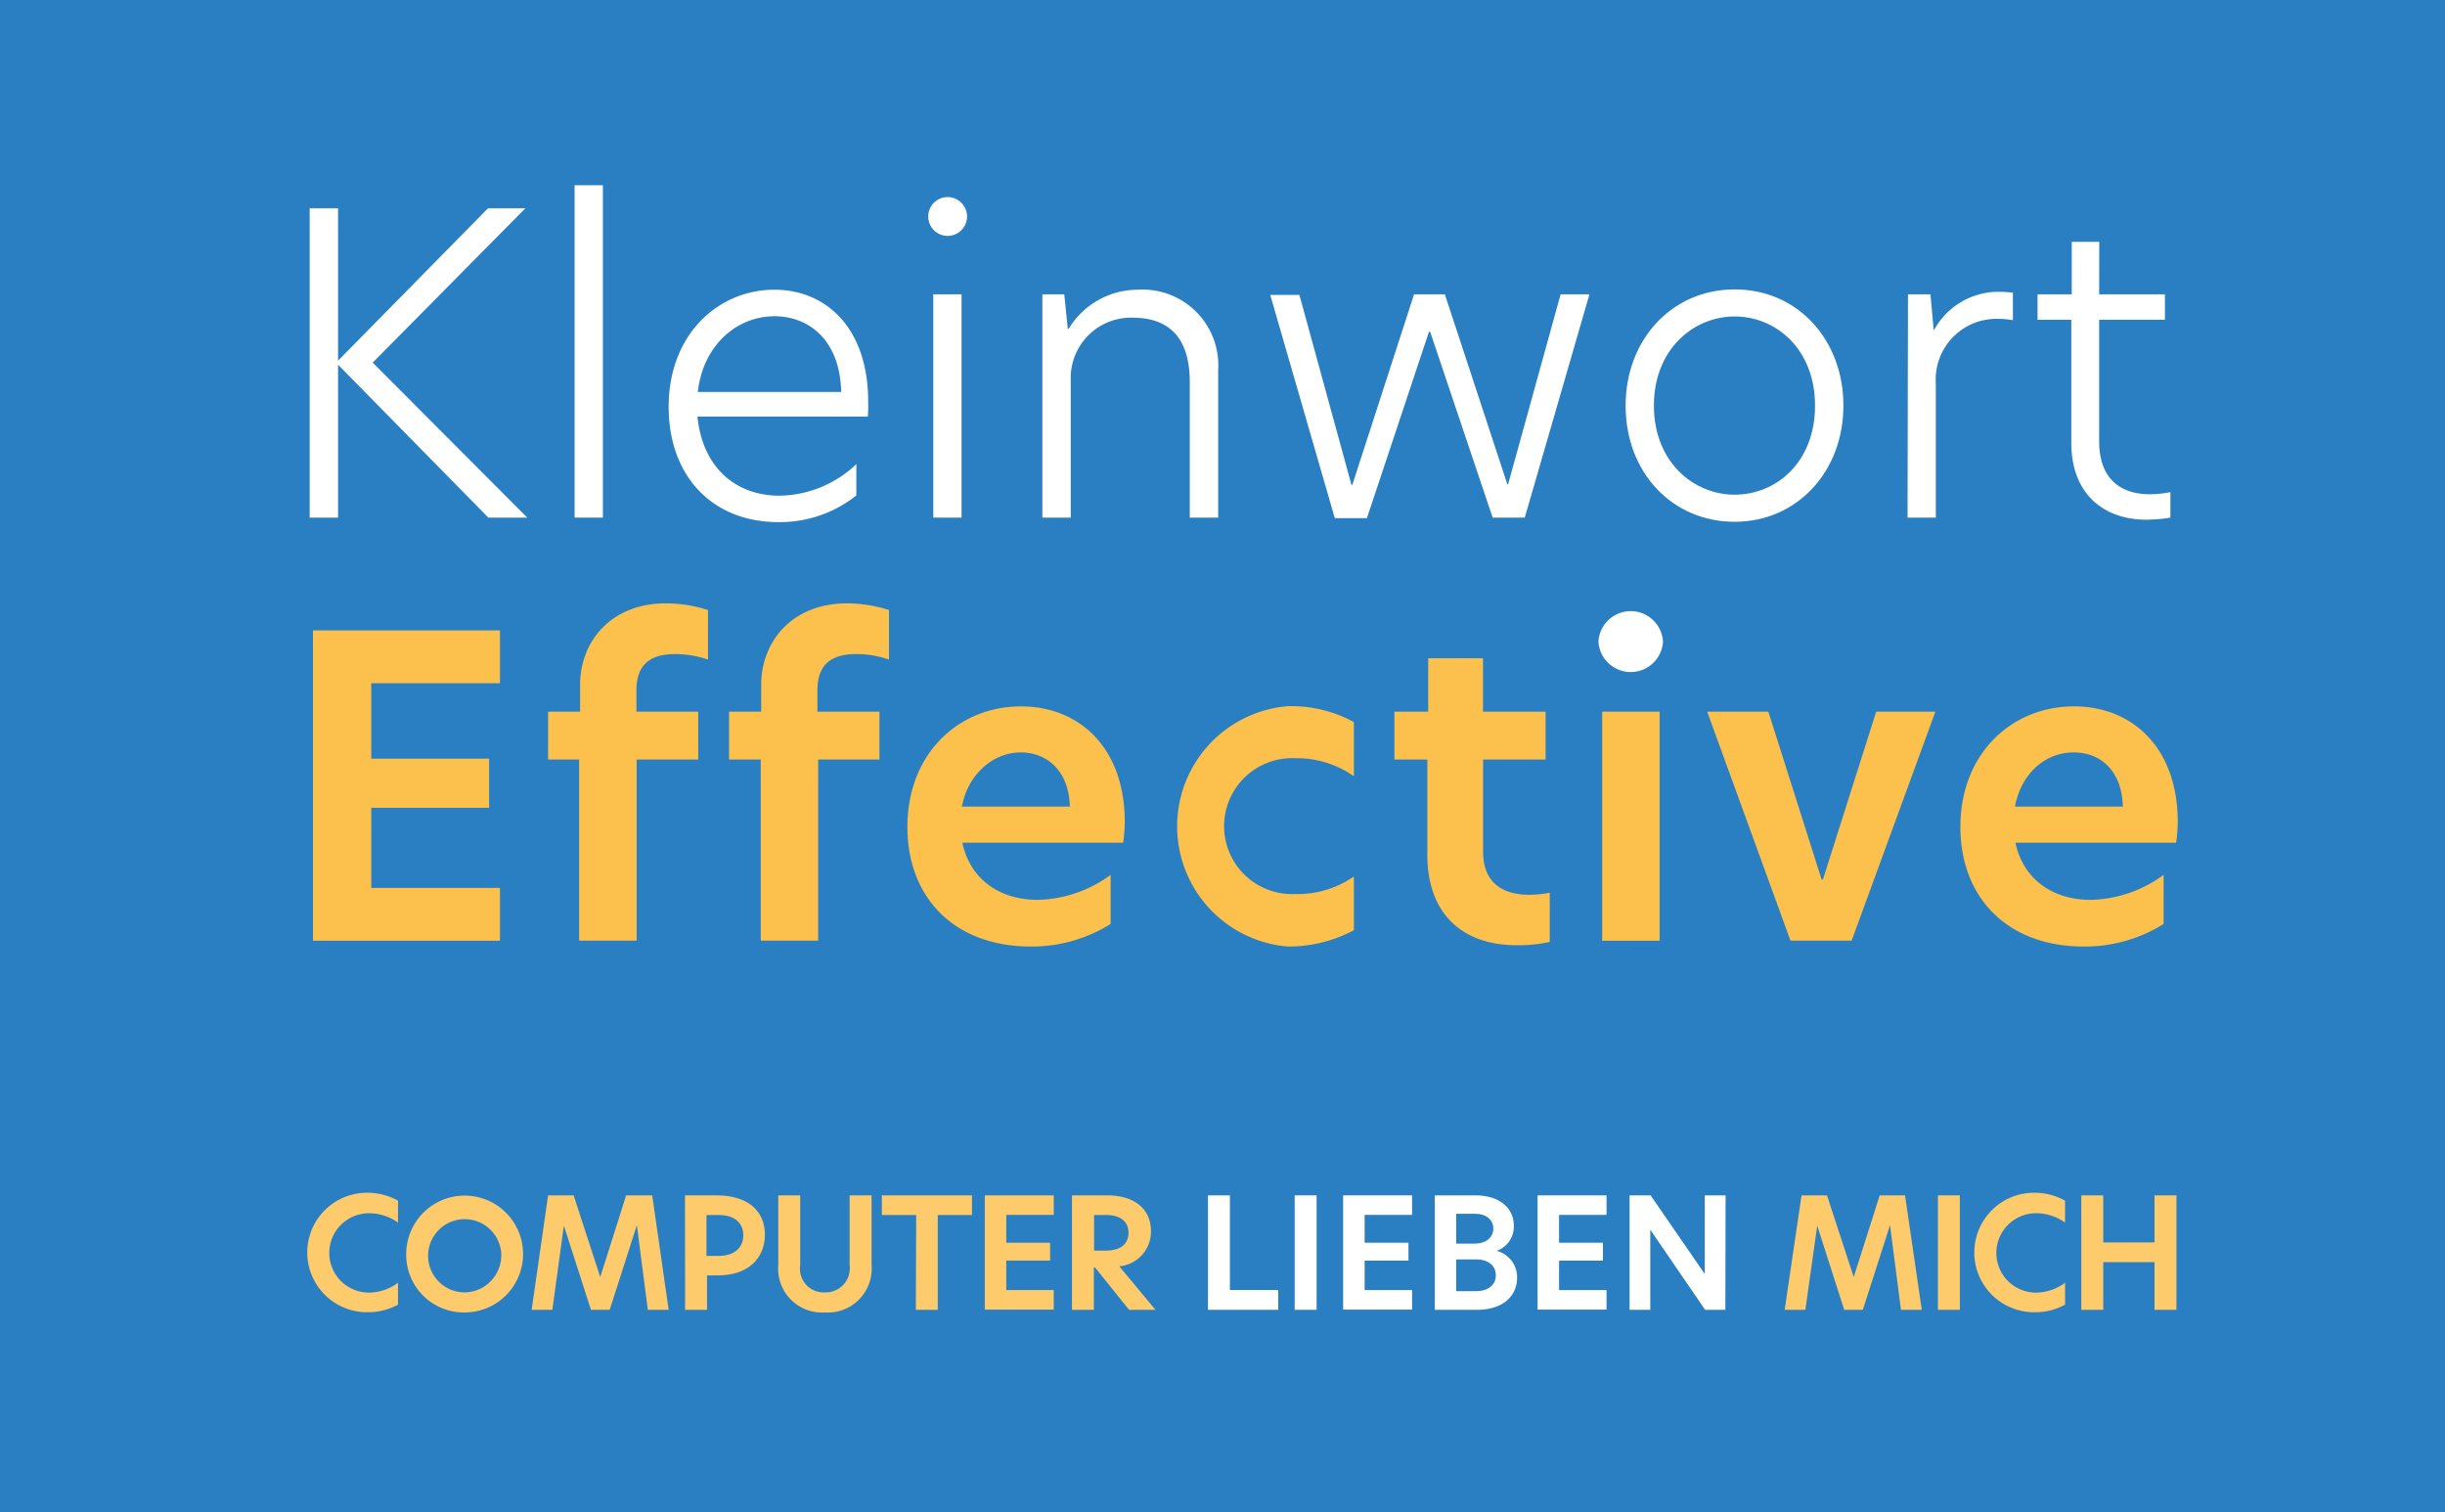
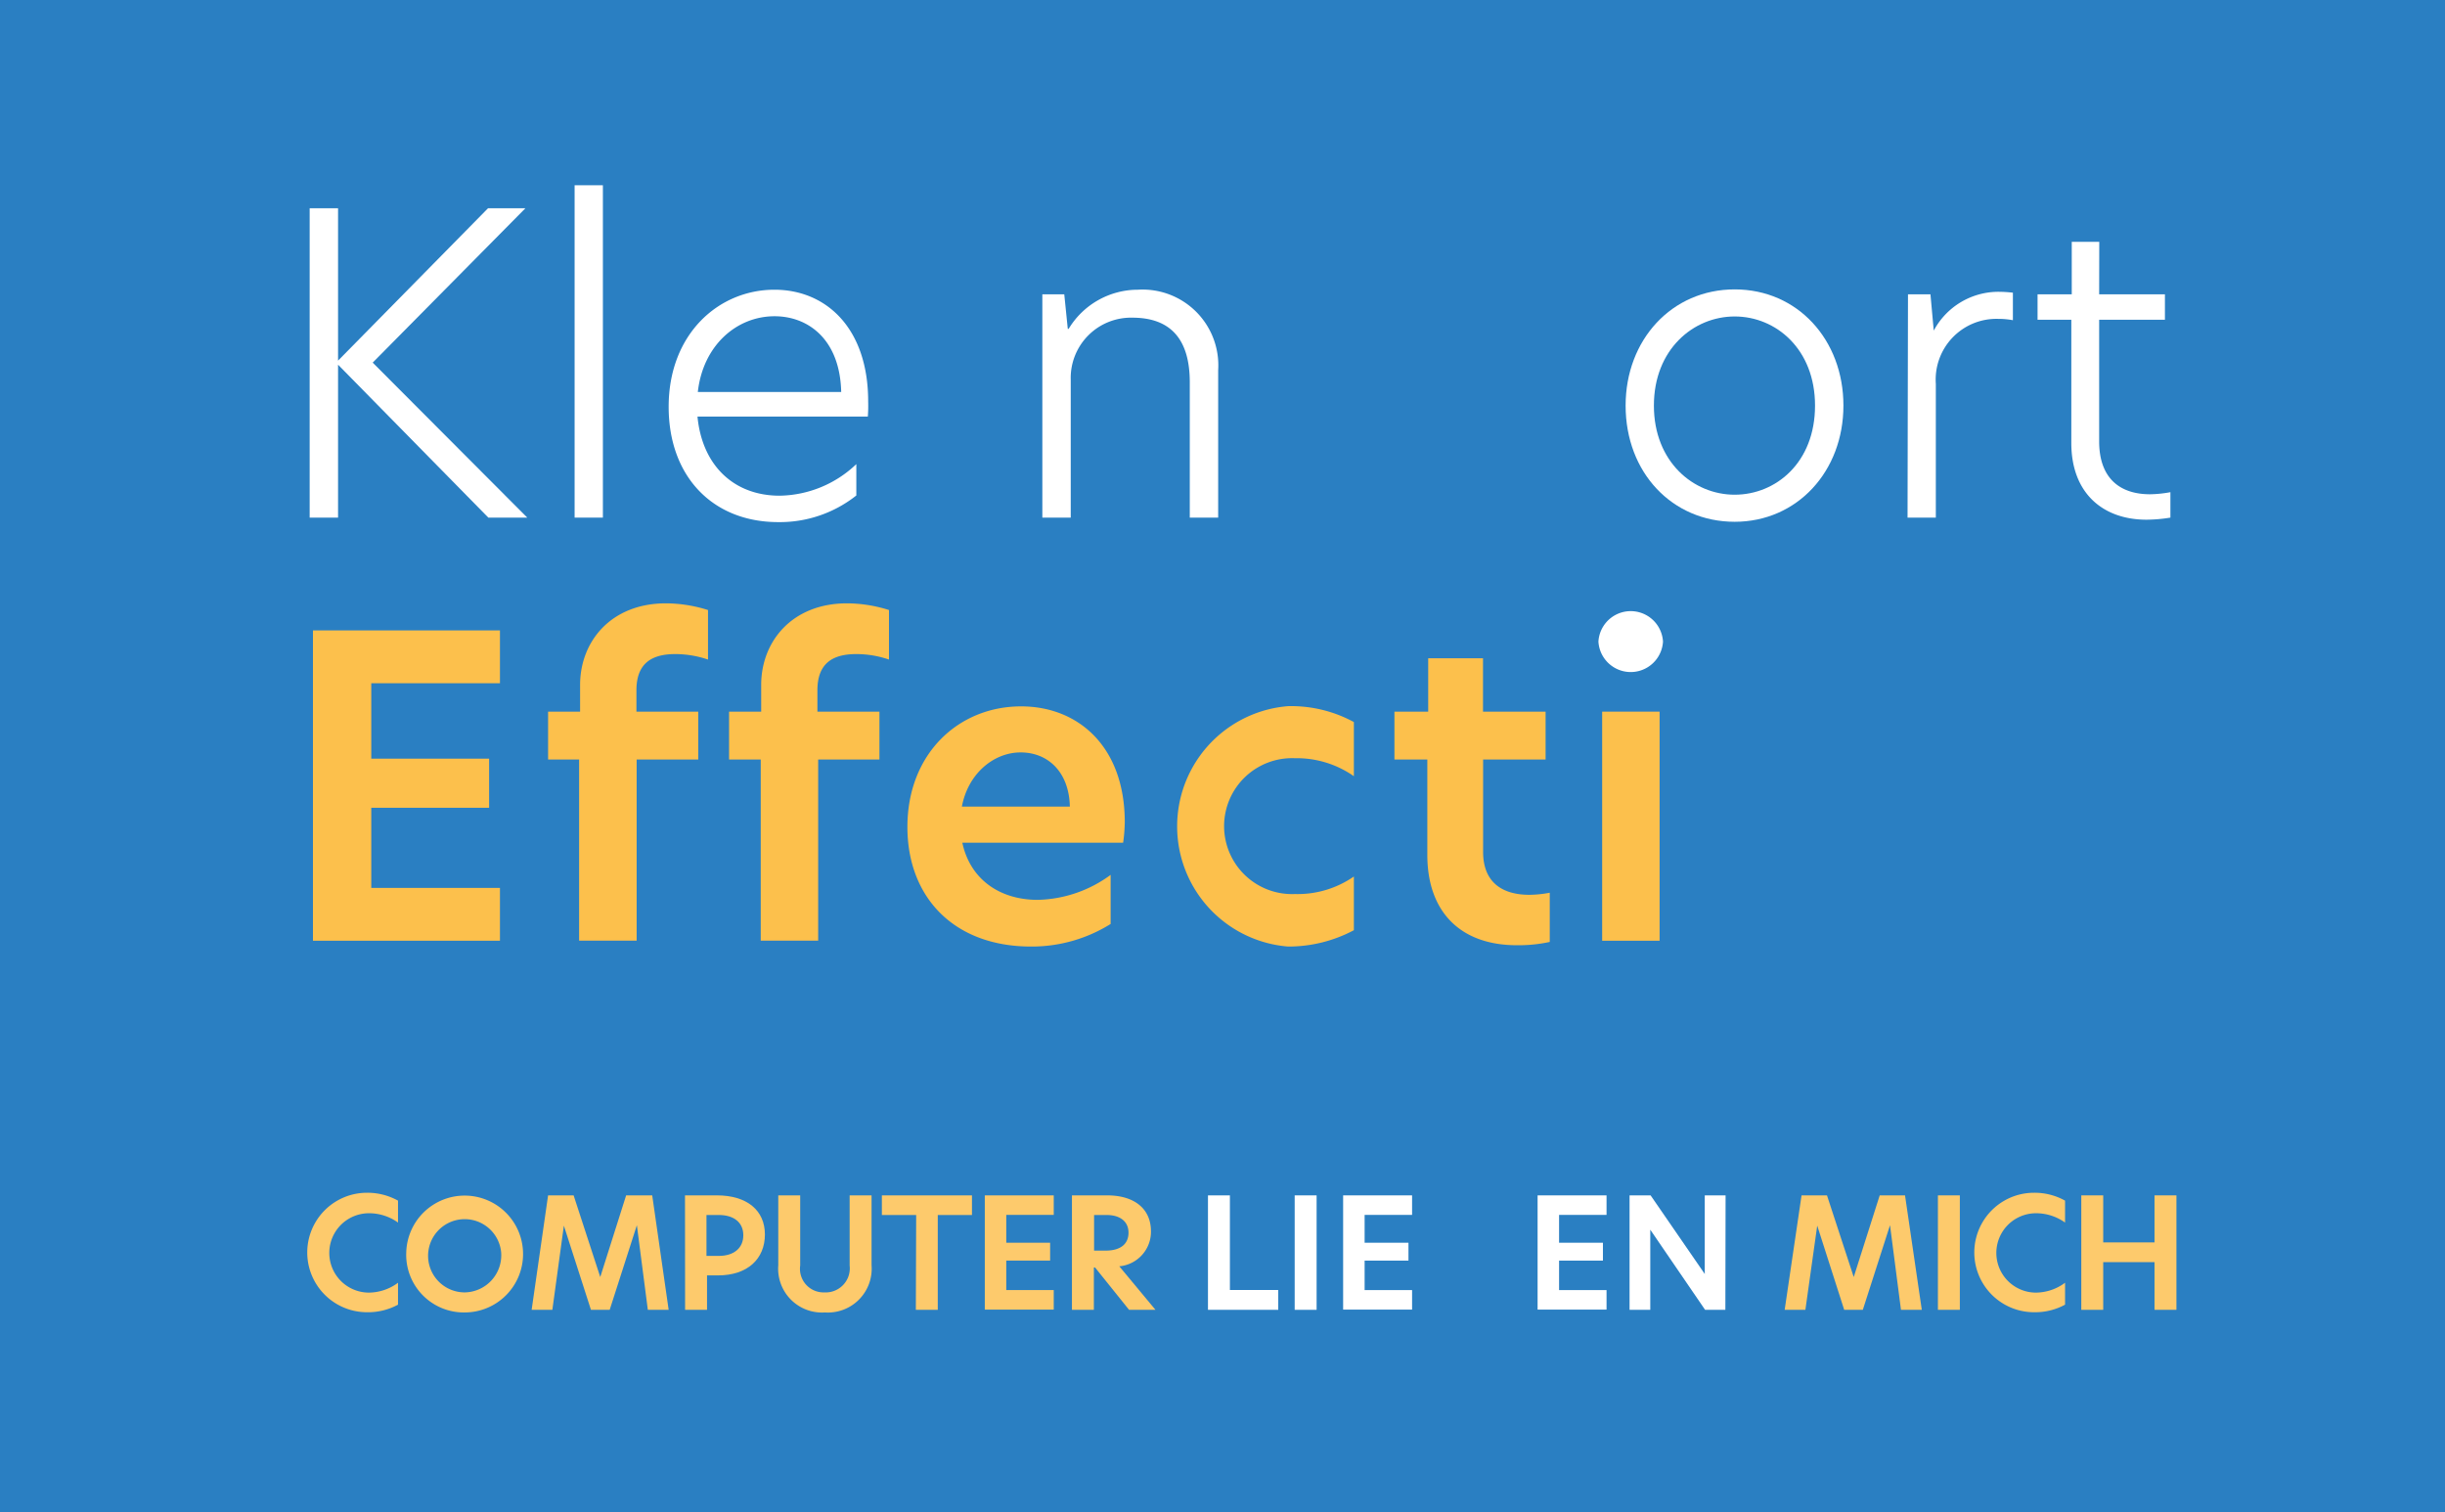
<svg xmlns="http://www.w3.org/2000/svg" viewBox="0 0 223.05 137.96">
  <defs>
    <style>.cls-1{fill:#2a7fc2;}.cls-2{fill:#fff;}.cls-3{fill:#fcc04c;}.cls-4{fill:#fdca6c;}</style>
  </defs>
  <g id="Hintergrund">
    <rect class="cls-1" width="223.05" height="137.96" />
  </g>
  <g id="Text_als_Pfade" data-name="Text als Pfade">
    <g id="Text_original" data-name="Text original">
      <g id="Text_original-2" data-name="Text original">
        <path class="cls-2" d="M44.55,47.22,30.84,33.27V47.22H28.25V19h2.59v13.9L44.52,19h3.41L34,33.08l14.1,14.14Z" />
        <path class="cls-2" d="M52.42,16.9H55V47.22H52.42Z" />
        <path class="cls-2" d="M79.17,38H63.63c.42,4.45,3.31,7.22,7.49,7.22a10.34,10.34,0,0,0,7-2.88V45.2A11.23,11.23,0,0,1,71,47.63c-6,0-10-4.18-10-10.52,0-6.65,4.56-10.68,9.65-10.68,4.71,0,8.55,3.5,8.55,10.19A13.12,13.12,0,0,1,79.17,38Zm-2.43-2.24c-.11-4.79-3-6.91-6.08-6.91-3.46,0-6.53,2.66-7,6.91Z" />
-         <path class="cls-2" d="M84.68,19.75a1.77,1.77,0,0,1,3.54,0,1.77,1.77,0,0,1-3.54,0Zm.46,7.1h2.58V47.22H85.14Z" />
        <path class="cls-2" d="M111.13,33.77V47.22h-2.59V34.87c0-4-1.82-5.89-5.24-5.89a5.5,5.5,0,0,0-5.62,5.66V47.22H95.09V26.85h2L97.41,30h.08a7.38,7.38,0,0,1,6.31-3.57A6.91,6.91,0,0,1,111.13,33.77Z" />
-         <path class="cls-2" d="M130.47,30.27h-.11l-5.66,17h-2.93l-5.89-20.37h2.66l4.75,17.33h.08L129,26.85h2.81l5.7,17.33h.07l4.79-17.33H145L139.1,47.22h-2.93Z" />
        <path class="cls-2" d="M148.3,37c0-6,4.21-10.6,9.95-10.6S168.17,31,168.17,37s-4.22,10.6-9.92,10.6S148.3,43.11,148.3,37Zm17.28,0c0-5.16-3.57-8.13-7.33-8.13s-7.37,3-7.37,8.13,3.61,8.13,7.37,8.13S165.58,42.2,165.58,37Z" />
        <path class="cls-2" d="M174.06,26.85h2.05l.3,3.31h0a6.69,6.69,0,0,1,5.93-3.54,11.88,11.88,0,0,1,1.29.08v2.51a7.15,7.15,0,0,0-1.33-.12,5.54,5.54,0,0,0-5.7,5.93v12.2h-2.58Z" />
        <path class="cls-2" d="M191.5,26.85h6v2.32h-6V40.26c0,3.42,1.94,4.83,4.64,4.83A11,11,0,0,0,198,44.9v2.32a14.09,14.09,0,0,1-2.17.19c-4,0-6.87-2.43-6.87-7V29.17h-3.08V26.85H189V22.06h2.51Z" />
      </g>
      <path class="cls-3" d="M28.55,57.51H45.61v4.82H33.87v6.88H44.62v4.48H33.87V81H45.61v4.82H28.55Z" />
      <path class="cls-3" d="M52.83,69.29H50V64.92h2.92V62.49c0-4,2.85-7.45,7.83-7.45a12.91,12.91,0,0,1,3.84.61v4.52a9.23,9.23,0,0,0-3-.5c-2.32,0-3.53,1-3.53,3.31v1.94H63.7v4.37H58.08V85.81H52.83Z" />
      <path class="cls-3" d="M69.4,69.29H66.51V64.92h2.93V62.49c0-4,2.85-7.45,7.83-7.45a12.84,12.84,0,0,1,3.83.61v4.52a9.12,9.12,0,0,0-3-.5c-2.32,0-3.53,1-3.53,3.31v1.94h5.66v4.37H74.64V85.81H69.4Z" />
      <path class="cls-3" d="M102.46,76.88H87.79c.72,3.35,3.42,5.21,6.88,5.21a11.63,11.63,0,0,0,6.65-2.28v4.48a13.59,13.59,0,0,1-7.26,2.06c-7.07,0-11.28-4.53-11.28-10.91,0-6.69,4.67-11,10.37-11,5.2,0,9.46,3.65,9.46,10.57A14.64,14.64,0,0,1,102.46,76.88Zm-4.86-3.3c-.08-3.23-2.06-4.94-4.49-4.94s-4.79,1.9-5.36,4.94Z" />
      <path class="cls-3" d="M118.15,81.56a9,9,0,0,0,5.36-1.6v4.9a12.7,12.7,0,0,1-6,1.49,11,11,0,0,1,0-21.93,12,12,0,0,1,6,1.45v4.94a9.09,9.09,0,0,0-5.39-1.64,6.2,6.2,0,1,0,0,12.39Z" />
      <path class="cls-3" d="M135.29,64.92H141v4.37h-5.7v8.43c0,2.81,1.79,3.91,4.22,3.91a10.48,10.48,0,0,0,1.86-.19v4.49a13.56,13.56,0,0,1-3,.3c-5.21,0-8.17-3.11-8.17-8.24v-8.7h-3V64.92h3.08V60.05h5Z" />
      <path class="cls-2" d="M145.82,58.53a2.95,2.95,0,0,1,5.89,0,2.95,2.95,0,0,1-5.89,0Z" />
      <rect class="cls-3" x="146.16" y="64.92" width="5.24" height="20.9" />
-       <path class="cls-3" d="M155.74,64.92h5.58l4.86,15.31h.12l4.86-15.31h5.4l-7.64,20.89h-5.58Z" />
-       <path class="cls-3" d="M198.52,76.88H183.86c.72,3.35,3.42,5.21,6.87,5.21a11.63,11.63,0,0,0,6.65-2.28v4.48a13.57,13.57,0,0,1-7.26,2.06c-7.06,0-11.28-4.53-11.28-10.91,0-6.69,4.67-11,10.37-11,5.21,0,9.46,3.65,9.46,10.57A13.05,13.05,0,0,1,198.52,76.88Zm-4.86-3.3c-.08-3.23-2-4.94-4.48-4.94-2.59,0-4.79,1.9-5.36,4.94Z" />
    </g>
    <path class="cls-4" d="M33.48,119.71a5.45,5.45,0,0,1,0-10.9,5.74,5.74,0,0,1,2.83.72v2a4.55,4.55,0,0,0-2.65-.85,3.62,3.62,0,0,0,0,7.24,4.52,4.52,0,0,0,2.65-.9v2A5.74,5.74,0,0,1,33.48,119.71Z" />
    <path class="cls-4" d="M37.06,114.26a5.33,5.33,0,1,1,5.34,5.47A5.26,5.26,0,0,1,37.06,114.26Zm8.66,0a3.34,3.34,0,1,0-3.32,3.64A3.39,3.39,0,0,0,45.72,114.26Z" />
    <path class="cls-4" d="M50.39,119.49H48.5L50,109.05h2.33l2.43,7.45h0l2.36-7.45H59.5L61,119.49h-1.9l-1-7.72h0l-2.48,7.72H53.91l-2.47-7.68h0Z" />
    <path class="cls-4" d="M62.49,109.05H65.4c2.74,0,4.38,1.36,4.38,3.57s-1.57,3.73-4.28,3.73h-1v3.14h-2Zm5.32,3.64c0-1.2-.9-1.85-2.23-1.85H64.45v3.73H65.6C66.91,114.57,67.81,113.88,67.81,112.69Z" />
    <path class="cls-4" d="M71,115.42v-6.37h2v6.4a2.15,2.15,0,0,0,2.21,2.45,2.2,2.2,0,0,0,2.3-2.46v-6.39h2v6.37a4,4,0,0,1-4.26,4.31A4,4,0,0,1,71,115.42Z" />
    <path class="cls-4" d="M83.58,110.84H80.45v-1.79h8.22v1.79H85.55v8.65h-2Z" />
    <path class="cls-4" d="M89.84,109.05h6.29v1.78H91.8v2.54h4V115h-4v2.69h4.33v1.78H89.84Z" />
    <path class="cls-4" d="M105.41,119.49H103l-3.1-3.86h-.11v3.86h-2V109.05H101c2.5,0,4,1.23,4,3.29a3.17,3.17,0,0,1-2.89,3.18Zm-4.56-5.4c1.41,0,2.1-.63,2.1-1.64s-.76-1.61-2-1.61H99.81v3.25Z" />
    <path class="cls-2" d="M110.2,109.05h2v8.63h4.41v1.81H110.2Z" />
    <path class="cls-2" d="M118.11,109.05h2v10.44h-2Z" />
    <path class="cls-2" d="M122.53,109.05h6.29v1.78h-4.33v2.54h4V115h-4v2.69h4.33v1.78h-6.29Z" />
-     <path class="cls-2" d="M138.4,116.57c0,1.57-1.19,2.92-3.67,2.92h-3.84V109.05h3.67c2.32,0,3.54,1.21,3.54,2.76a2.33,2.33,0,0,1-1.57,2.3A2.48,2.48,0,0,1,138.4,116.57Zm-5.56-3.12h1.66c1.12,0,1.73-.6,1.73-1.37s-.61-1.35-1.67-1.35h-1.72Zm3.62,2.89c0-.9-.72-1.45-1.8-1.45h-1.82v2.9h1.76C135.82,117.79,136.46,117.18,136.46,116.34Z" />
    <path class="cls-2" d="M140.27,109.05h6.29v1.78h-4.33v2.54h4V115h-4v2.69h4.33v1.78h-6.29Z" />
    <path class="cls-2" d="M157.4,119.49h-1.85l-5-7.31h0v7.31h-1.89V109.05h1.92l4.94,7.17h0v-7.17h1.9Z" />
    <path class="cls-4" d="M164.7,119.49h-1.89l1.54-10.44h2.32l2.44,7.45h0l2.37-7.45h2.31l1.53,10.44h-1.9l-1-7.72h0l-2.48,7.72h-1.7l-2.46-7.68h0Z" />
    <path class="cls-4" d="M176.79,109.05h2v10.44h-2Z" />
    <path class="cls-4" d="M185.56,119.71a5.45,5.45,0,0,1,0-10.9,5.71,5.71,0,0,1,2.83.72v2a4.55,4.55,0,0,0-2.65-.85,3.62,3.62,0,0,0,0,7.24,4.52,4.52,0,0,0,2.65-.9v2A5.71,5.71,0,0,1,185.56,119.71Z" />
    <path class="cls-4" d="M196.55,115.14h-4.68v4.35h-2V109.05h2v4.29h4.68v-4.29h2v10.44h-2Z" />
  </g>
</svg>